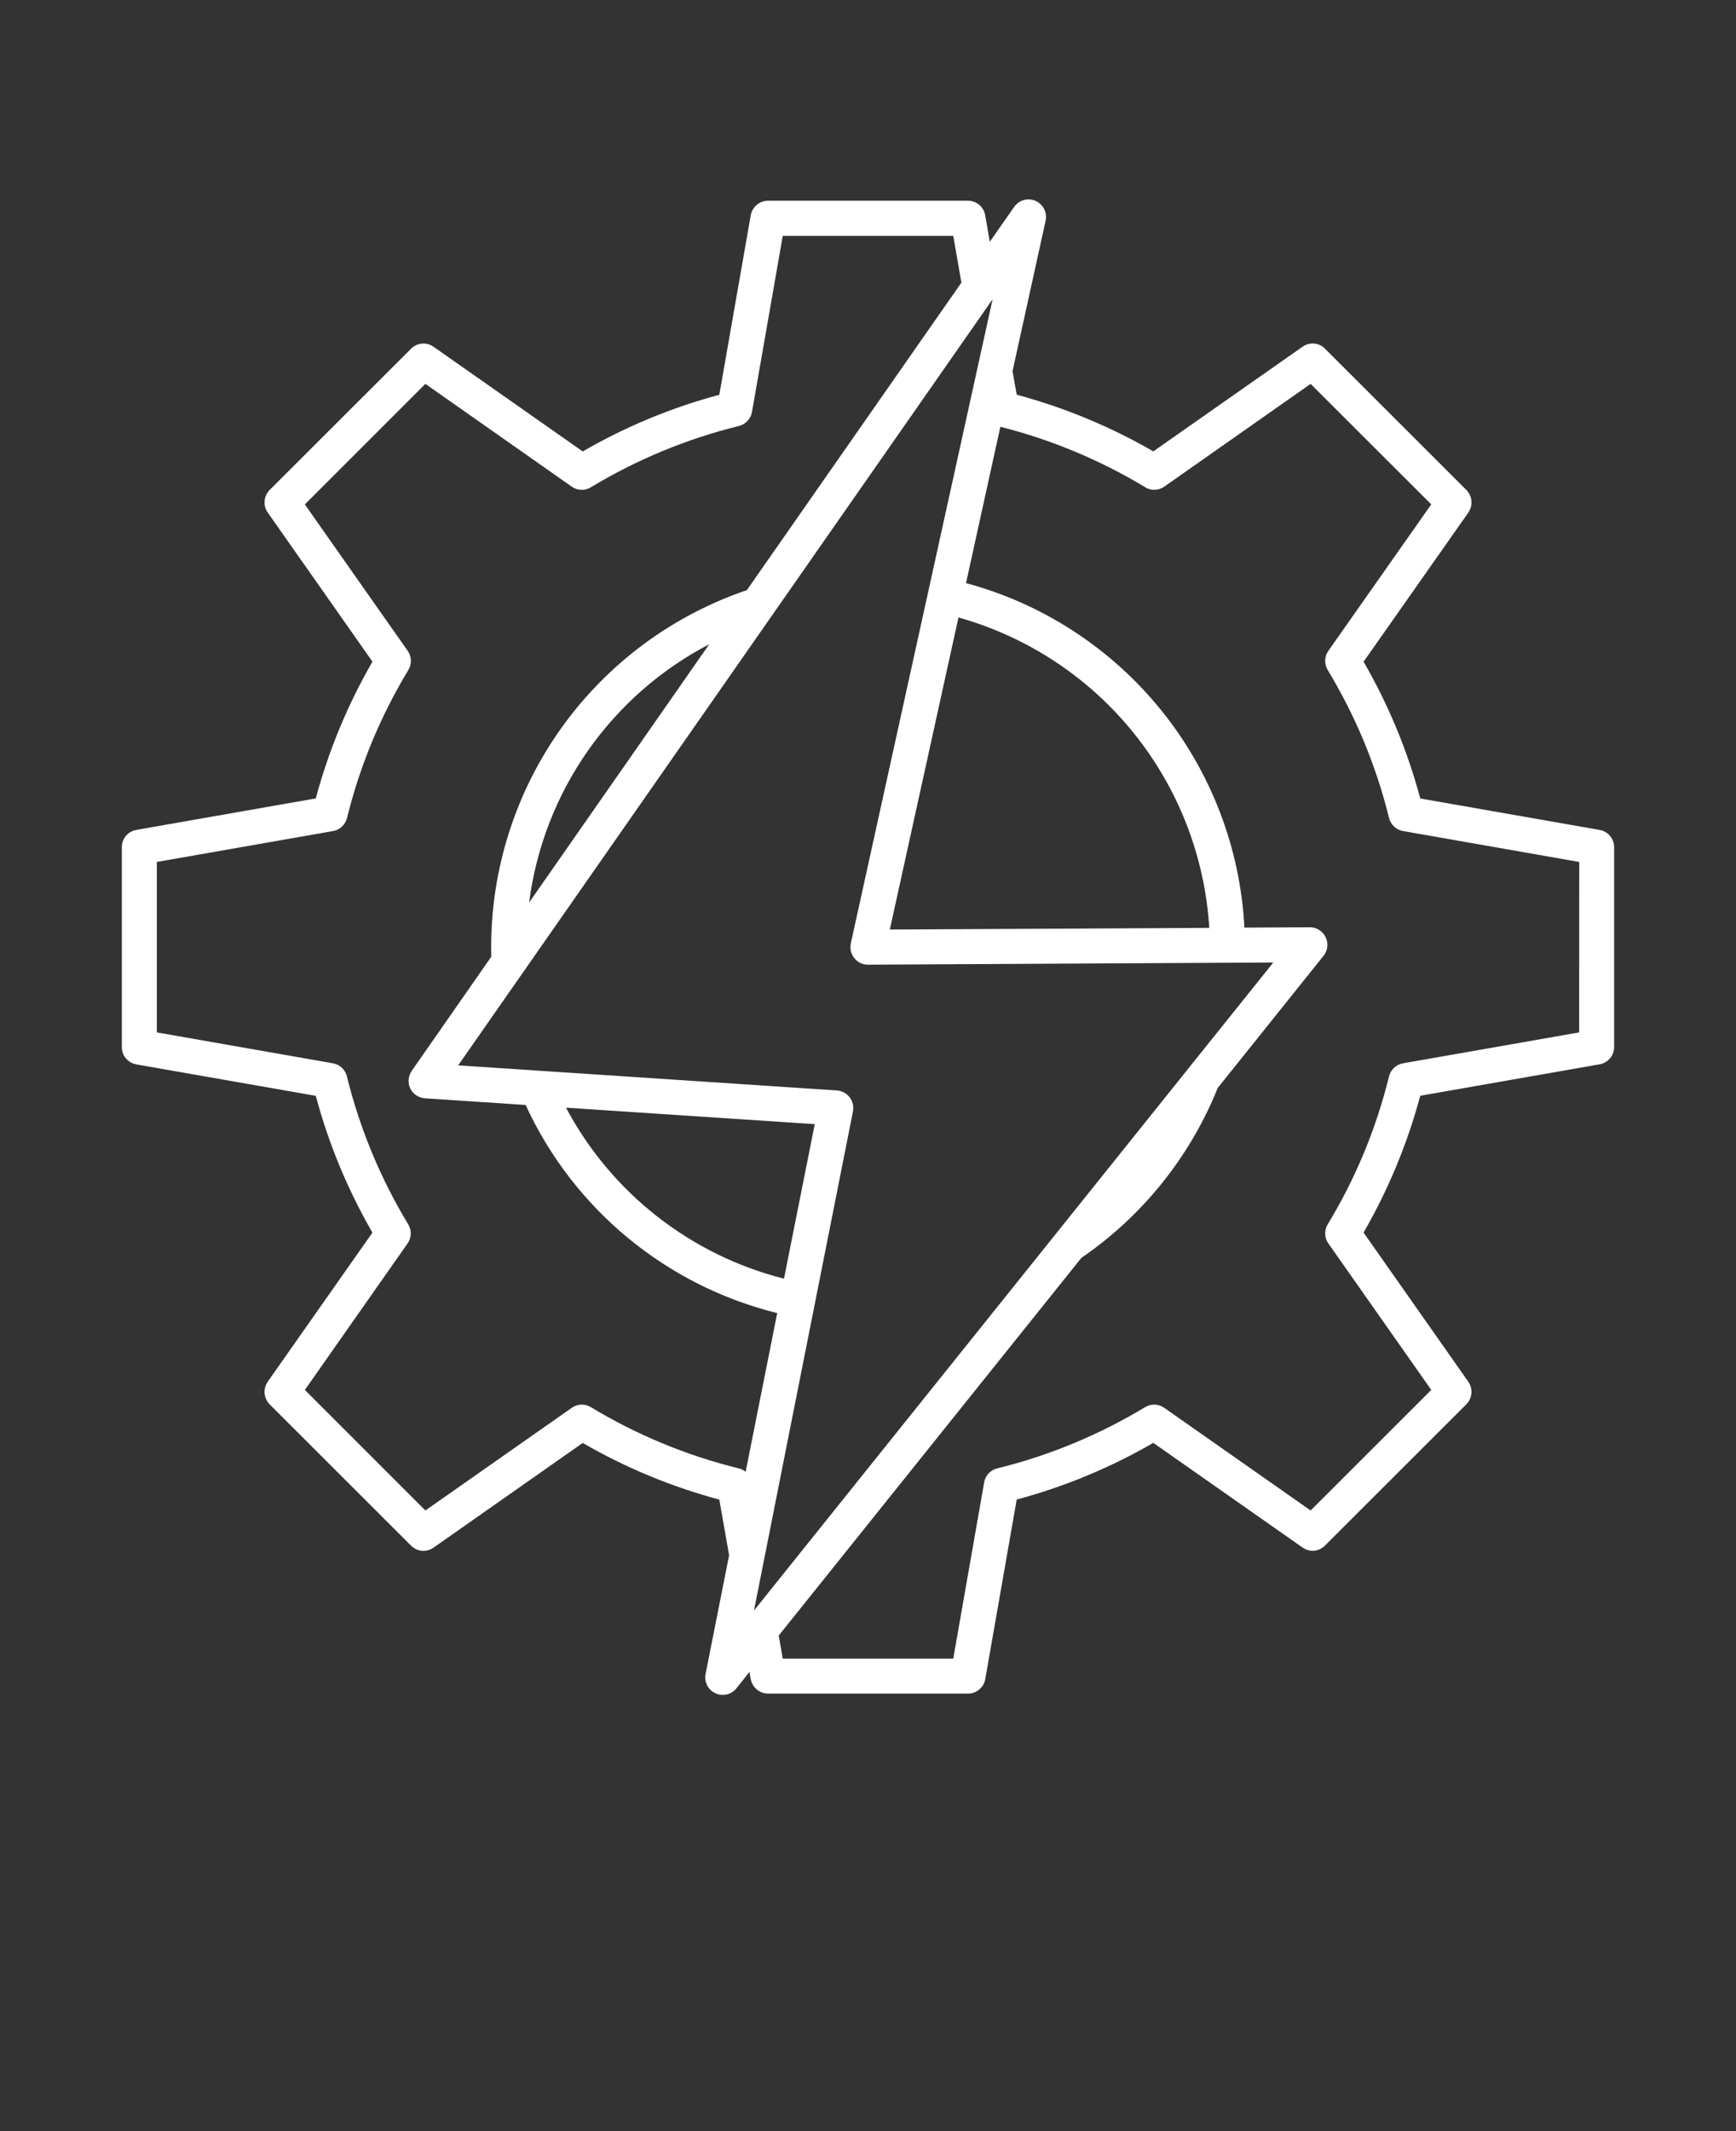
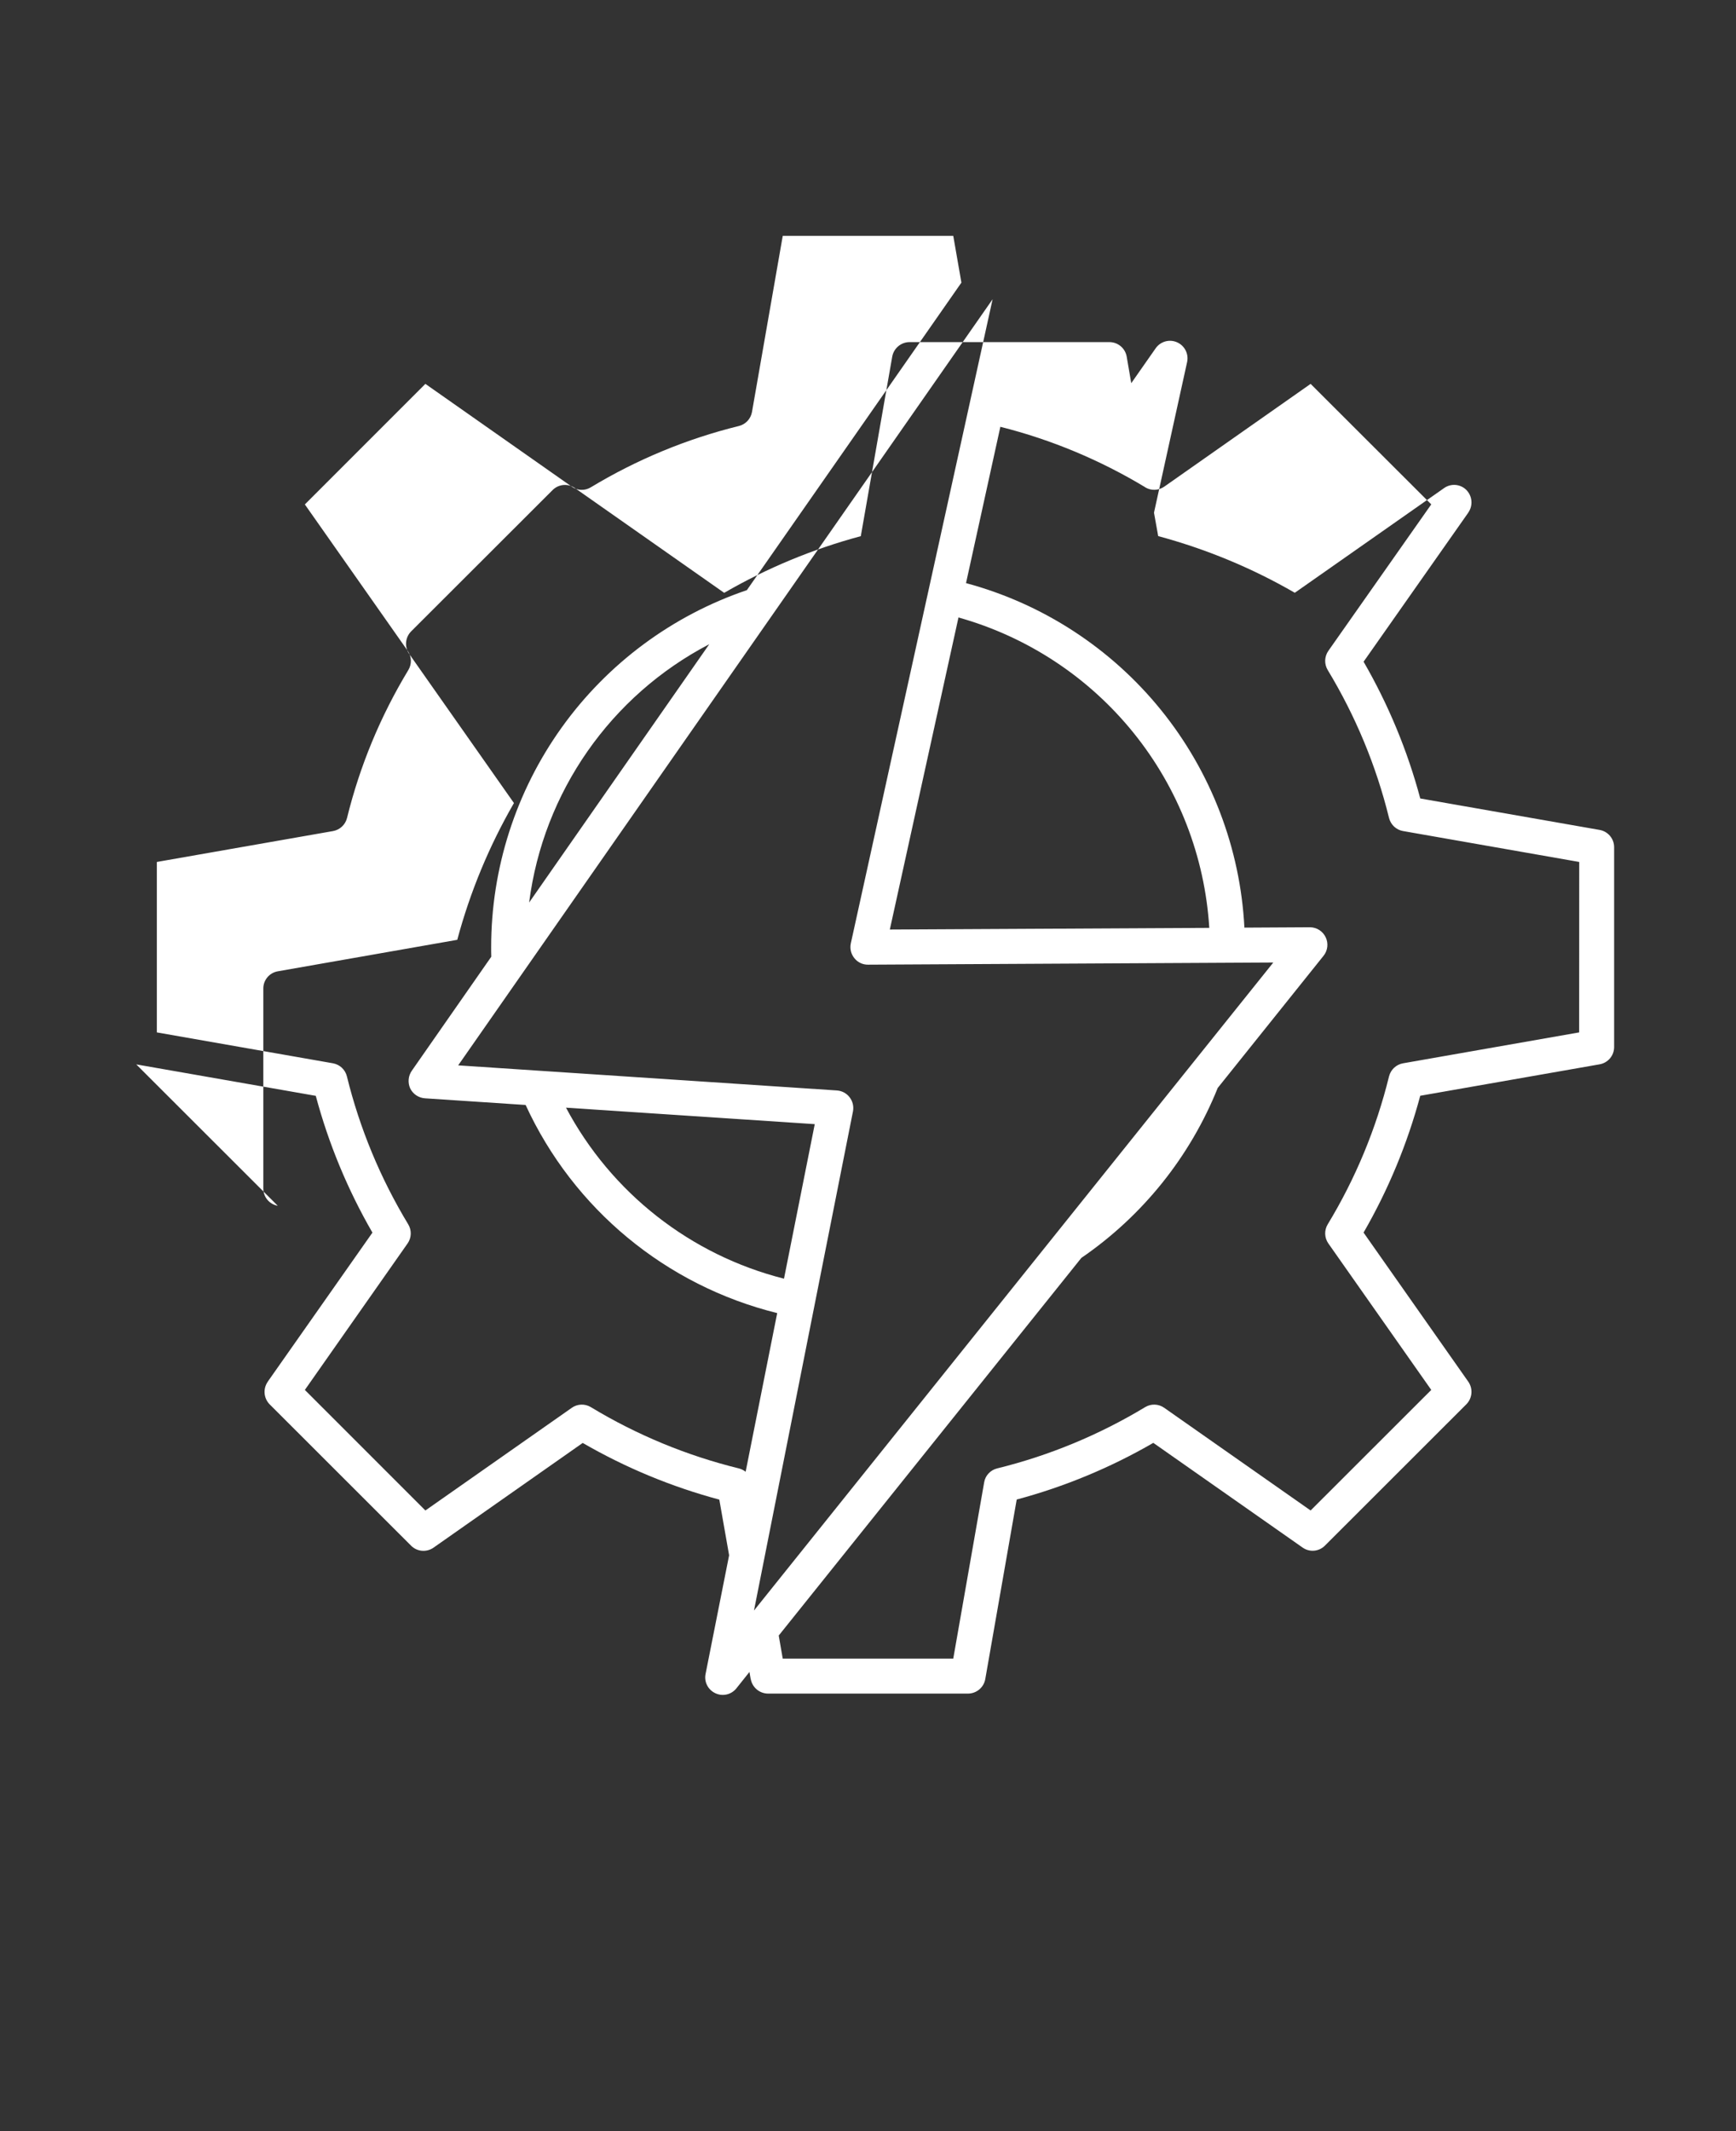
<svg xmlns="http://www.w3.org/2000/svg" version="1.1" viewBox="-5.0 -10.0 110.0 135.0">
  <rect x="-5.0" y="-10.0" width="110.0" height="135.0" fill="#333333" stroke="none" />
-   <path fill="#ffffff" d="m4.938 44.602 11.168-1.957c0.43-0.078 0.777-0.402 0.883-0.828 0.812-3.305 2.125-6.465 3.887-9.375 0.227-0.379 0.211-0.852-0.043-1.215l-6.516-9.273 7.637-7.637 9.277 6.512c0.359 0.254 0.832 0.27 1.207 0.039 2.914-1.758 6.078-3.07 9.383-3.883 0.426-0.105 0.75-0.453 0.828-0.887l1.949-11.156h10.805l0.516 2.961-13.594 19.48c-4.723 1.605-8.828 4.648-11.734 8.703-2.906 4.059-4.469 8.922-4.469 13.914 0 0.203 0 0.406 0.008 0.605l-5.039 7.227c-0.227 0.328-0.262 0.754-0.098 1.117 0.176 0.359 0.535 0.598 0.934 0.625l6.375 0.422h0.004c3.031 6.59 8.898 11.441 15.941 13.184l-2 10.051c-0.125-0.098-0.27-0.172-0.426-0.211-3.305-0.812-6.469-2.121-9.383-3.883-0.375-0.227-0.848-0.211-1.207 0.043l-9.277 6.504-7.637-7.637 6.508-9.277c0.254-0.359 0.27-0.832 0.043-1.211-1.762-2.91-3.074-6.07-3.887-9.375-0.105-0.426-0.449-0.75-0.883-0.828l-11.16-1.957zm62.633-23.734c-2.856-1.723-5.949-3.016-9.184-3.832l-2.176 9.902c4.867 1.309 9.195 4.129 12.363 8.047 3.168 3.922 5.016 8.742 5.277 13.777l4.141-0.023h0.008c0.426 0 0.816 0.246 1 0.633 0.184 0.383 0.133 0.84-0.133 1.172l-6.699 8.363h-0.004c-1.754 4.367-4.762 8.117-8.645 10.777l-19.176 23.922 0.254 1.461h10.805l1.957-11.156v-0.004c0.07-0.434 0.395-0.781 0.82-0.887 3.305-0.812 6.469-2.125 9.383-3.883 0.375-0.227 0.848-0.211 1.207 0.043l9.277 6.504 7.644-7.637-6.519-9.277c-0.254-0.359-0.27-0.836-0.043-1.211 1.766-2.91 3.074-6.07 3.887-9.375 0.109-0.43 0.457-0.754 0.891-0.828l11.156-1.957 0.004-10.797-11.156-1.957h-0.004c-0.434-0.074-0.781-0.398-0.891-0.828-0.812-3.305-2.125-6.465-3.887-9.375-0.227-0.379-0.211-0.852 0.043-1.215l6.519-9.277-7.644-7.633-9.277 6.512c-0.359 0.25-0.832 0.266-1.207 0.039zm-11.836 8.238-4.352 19.777 20.242-0.105c-0.281-4.523-1.961-8.844-4.809-12.367-2.848-3.523-6.723-6.074-11.086-7.297zm-27.207 18.066 11.414-16.363c-6.25 3.258-10.516 9.371-11.414 16.363zm20.52 13.23-6.273 31.621 32.906-41.051-25.68 0.137c-0.336 0.004-0.656-0.148-0.863-0.41-0.215-0.262-0.297-0.605-0.227-0.938l8.984-40.805-33.863 48.531 24 1.59c0.32 0.023 0.613 0.18 0.805 0.434 0.195 0.254 0.27 0.578 0.211 0.891zm-4.371 10.598 1.949-9.789-15.758-1.043h-0.004c2.871 5.398 7.887 9.332 13.812 10.832zm-41.043-13.574 11.375 1.992c0.812 3.031 2.019 5.945 3.59 8.664l-6.641 9.453h0.004c-0.305 0.441-0.254 1.039 0.121 1.422l8.965 8.957c0.379 0.383 0.98 0.434 1.422 0.125l9.453-6.633c2.715 1.57 5.625 2.777 8.656 3.59l0.621 3.527-1.492 7.519c-0.102 0.5 0.156 1.004 0.621 1.219 0.461 0.219 1.012 0.09 1.332-0.309l0.828-1.039 0.078 0.453h0.004c0.098 0.531 0.559 0.918 1.102 0.918h12.668c0.535-0.004 0.996-0.387 1.09-0.918l1.992-11.375c3.031-0.812 5.941-2.019 8.656-3.59l9.461 6.633c0.438 0.309 1.035 0.258 1.414-0.125l8.965-8.957c0.375-0.383 0.426-0.98 0.121-1.422l-6.641-9.453h0.004c1.57-2.719 2.777-5.633 3.59-8.664l11.367-1.992c0.531-0.094 0.918-0.555 0.918-1.094v-12.66c0-0.539-0.387-1-0.918-1.094l-11.367-1.992v-0.004c-0.812-3.031-2.019-5.941-3.59-8.66l6.641-9.453h-0.004c0.305-0.441 0.254-1.039-0.121-1.422l-8.965-8.957c-0.375-0.383-0.977-0.434-1.414-0.125l-9.461 6.633c-2.715-1.57-5.625-2.773-8.656-3.59l-0.266-1.484 2.098-9.539c0.113-0.516-0.152-1.043-0.637-1.254-0.484-0.215-1.051-0.055-1.355 0.379l-1.547 2.211-0.289-1.684c-0.094-0.531-0.551-0.914-1.09-0.918h-12.664c-0.543 0-1.004 0.387-1.102 0.918l-1.992 11.375c-3.031 0.812-5.941 2.019-8.656 3.59l-9.453-6.633c-0.441-0.309-1.043-0.258-1.422 0.125l-8.965 8.953c-0.375 0.383-0.426 0.98-0.121 1.422l6.641 9.453h-0.004c-1.57 2.719-2.777 5.629-3.59 8.66l-11.375 1.996c-0.531 0.094-0.918 0.555-0.914 1.094v12.664c-0.004 0.539 0.387 1 0.914 1.094z" fill-rule="evenodd" />
+   <path fill="#ffffff" d="m4.938 44.602 11.168-1.957c0.43-0.078 0.777-0.402 0.883-0.828 0.812-3.305 2.125-6.465 3.887-9.375 0.227-0.379 0.211-0.852-0.043-1.215l-6.516-9.273 7.637-7.637 9.277 6.512c0.359 0.254 0.832 0.27 1.207 0.039 2.914-1.758 6.078-3.07 9.383-3.883 0.426-0.105 0.75-0.453 0.828-0.887l1.949-11.156h10.805l0.516 2.961-13.594 19.48c-4.723 1.605-8.828 4.648-11.734 8.703-2.906 4.059-4.469 8.922-4.469 13.914 0 0.203 0 0.406 0.008 0.605l-5.039 7.227c-0.227 0.328-0.262 0.754-0.098 1.117 0.176 0.359 0.535 0.598 0.934 0.625l6.375 0.422h0.004c3.031 6.59 8.898 11.441 15.941 13.184l-2 10.051c-0.125-0.098-0.27-0.172-0.426-0.211-3.305-0.812-6.469-2.121-9.383-3.883-0.375-0.227-0.848-0.211-1.207 0.043l-9.277 6.504-7.637-7.637 6.508-9.277c0.254-0.359 0.27-0.832 0.043-1.211-1.762-2.91-3.074-6.07-3.887-9.375-0.105-0.426-0.449-0.75-0.883-0.828l-11.16-1.957zm62.633-23.734c-2.856-1.723-5.949-3.016-9.184-3.832l-2.176 9.902c4.867 1.309 9.195 4.129 12.363 8.047 3.168 3.922 5.016 8.742 5.277 13.777l4.141-0.023h0.008c0.426 0 0.816 0.246 1 0.633 0.184 0.383 0.133 0.84-0.133 1.172l-6.699 8.363h-0.004c-1.754 4.367-4.762 8.117-8.645 10.777l-19.176 23.922 0.254 1.461h10.805l1.957-11.156v-0.004c0.07-0.434 0.395-0.781 0.82-0.887 3.305-0.812 6.469-2.125 9.383-3.883 0.375-0.227 0.848-0.211 1.207 0.043l9.277 6.504 7.644-7.637-6.519-9.277c-0.254-0.359-0.27-0.836-0.043-1.211 1.766-2.91 3.074-6.07 3.887-9.375 0.109-0.43 0.457-0.754 0.891-0.828l11.156-1.957 0.004-10.797-11.156-1.957h-0.004c-0.434-0.074-0.781-0.398-0.891-0.828-0.812-3.305-2.125-6.465-3.887-9.375-0.227-0.379-0.211-0.852 0.043-1.215l6.519-9.277-7.644-7.633-9.277 6.512c-0.359 0.25-0.832 0.266-1.207 0.039zm-11.836 8.238-4.352 19.777 20.242-0.105c-0.281-4.523-1.961-8.844-4.809-12.367-2.848-3.523-6.723-6.074-11.086-7.297zm-27.207 18.066 11.414-16.363c-6.25 3.258-10.516 9.371-11.414 16.363zm20.52 13.23-6.273 31.621 32.906-41.051-25.68 0.137c-0.336 0.004-0.656-0.148-0.863-0.41-0.215-0.262-0.297-0.605-0.227-0.938l8.984-40.805-33.863 48.531 24 1.59c0.32 0.023 0.613 0.18 0.805 0.434 0.195 0.254 0.27 0.578 0.211 0.891zm-4.371 10.598 1.949-9.789-15.758-1.043h-0.004c2.871 5.398 7.887 9.332 13.812 10.832zm-41.043-13.574 11.375 1.992c0.812 3.031 2.019 5.945 3.59 8.664l-6.641 9.453h0.004c-0.305 0.441-0.254 1.039 0.121 1.422l8.965 8.957c0.379 0.383 0.98 0.434 1.422 0.125l9.453-6.633c2.715 1.57 5.625 2.777 8.656 3.59l0.621 3.527-1.492 7.519c-0.102 0.5 0.156 1.004 0.621 1.219 0.461 0.219 1.012 0.09 1.332-0.309l0.828-1.039 0.078 0.453h0.004c0.098 0.531 0.559 0.918 1.102 0.918h12.668c0.535-0.004 0.996-0.387 1.09-0.918l1.992-11.375c3.031-0.812 5.941-2.019 8.656-3.59l9.461 6.633c0.438 0.309 1.035 0.258 1.414-0.125l8.965-8.957c0.375-0.383 0.426-0.98 0.121-1.422l-6.641-9.453h0.004c1.57-2.719 2.777-5.633 3.59-8.664l11.367-1.992c0.531-0.094 0.918-0.555 0.918-1.094v-12.66c0-0.539-0.387-1-0.918-1.094l-11.367-1.992v-0.004c-0.812-3.031-2.019-5.941-3.59-8.66l6.641-9.453h-0.004c0.305-0.441 0.254-1.039-0.121-1.422c-0.375-0.383-0.977-0.434-1.414-0.125l-9.461 6.633c-2.715-1.57-5.625-2.773-8.656-3.59l-0.266-1.484 2.098-9.539c0.113-0.516-0.152-1.043-0.637-1.254-0.484-0.215-1.051-0.055-1.355 0.379l-1.547 2.211-0.289-1.684c-0.094-0.531-0.551-0.914-1.09-0.918h-12.664c-0.543 0-1.004 0.387-1.102 0.918l-1.992 11.375c-3.031 0.812-5.941 2.019-8.656 3.59l-9.453-6.633c-0.441-0.309-1.043-0.258-1.422 0.125l-8.965 8.953c-0.375 0.383-0.426 0.98-0.121 1.422l6.641 9.453h-0.004c-1.57 2.719-2.777 5.629-3.59 8.66l-11.375 1.996c-0.531 0.094-0.918 0.555-0.914 1.094v12.664c-0.004 0.539 0.387 1 0.914 1.094z" fill-rule="evenodd" />
</svg>